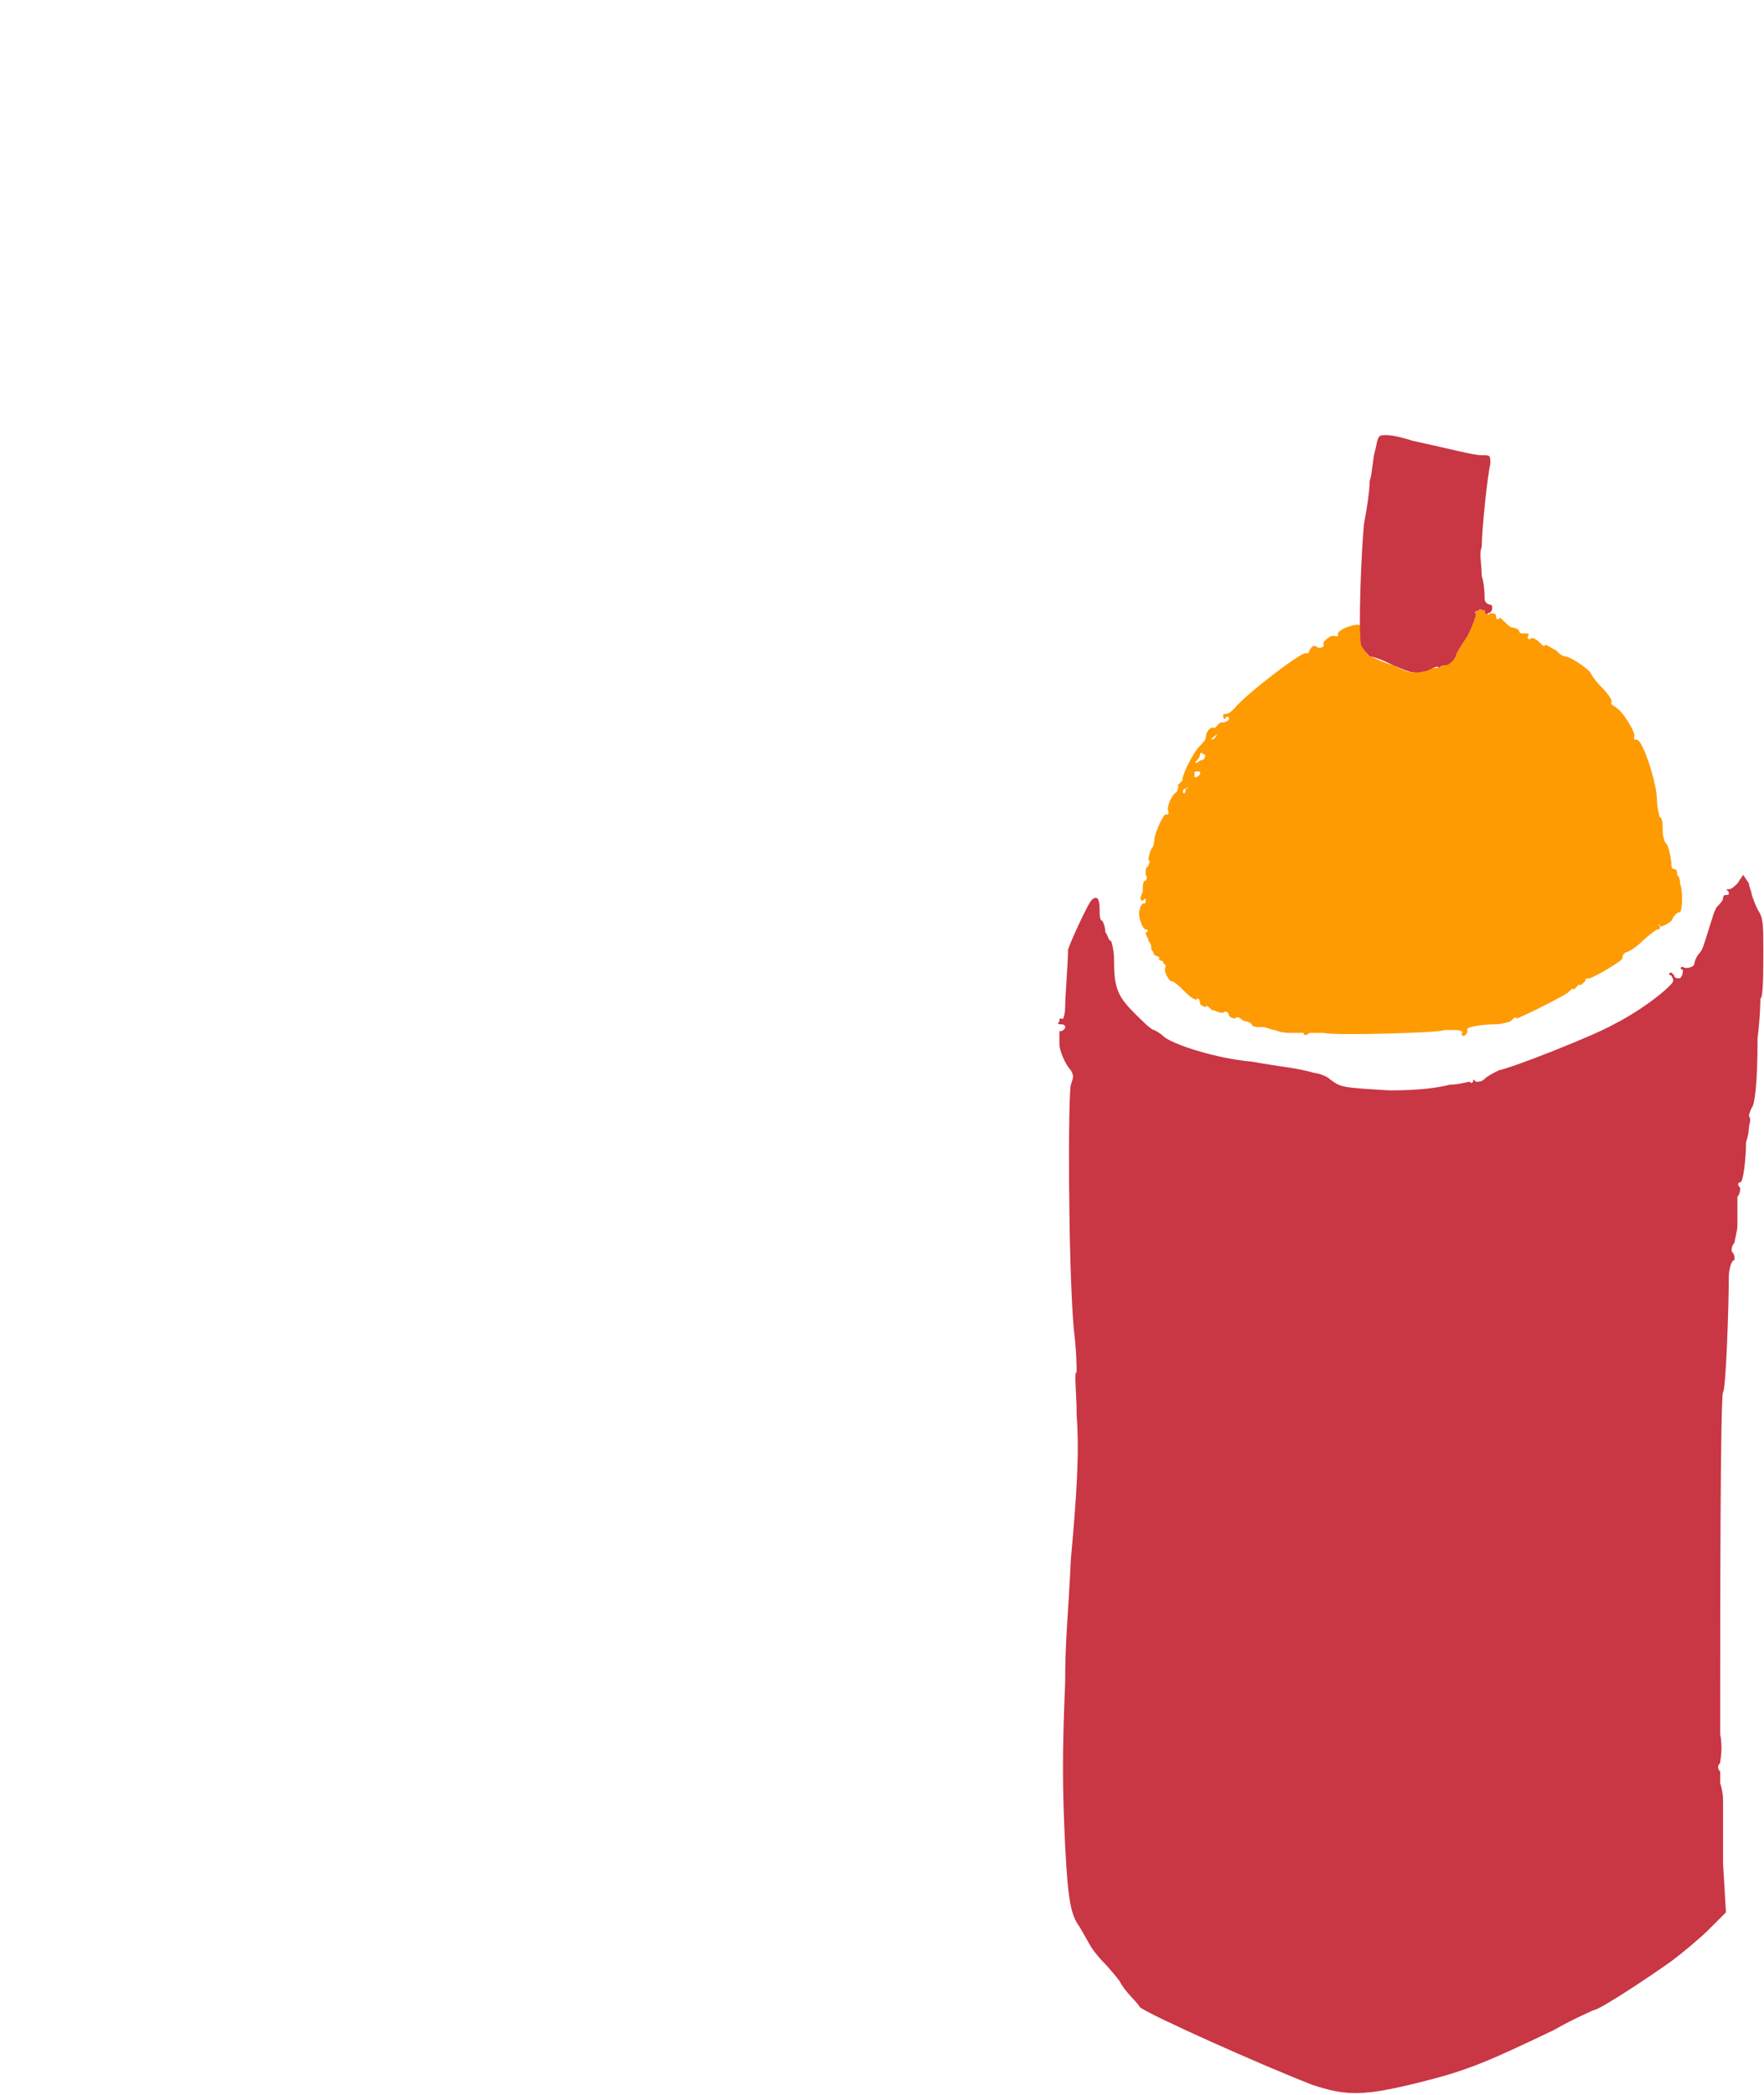
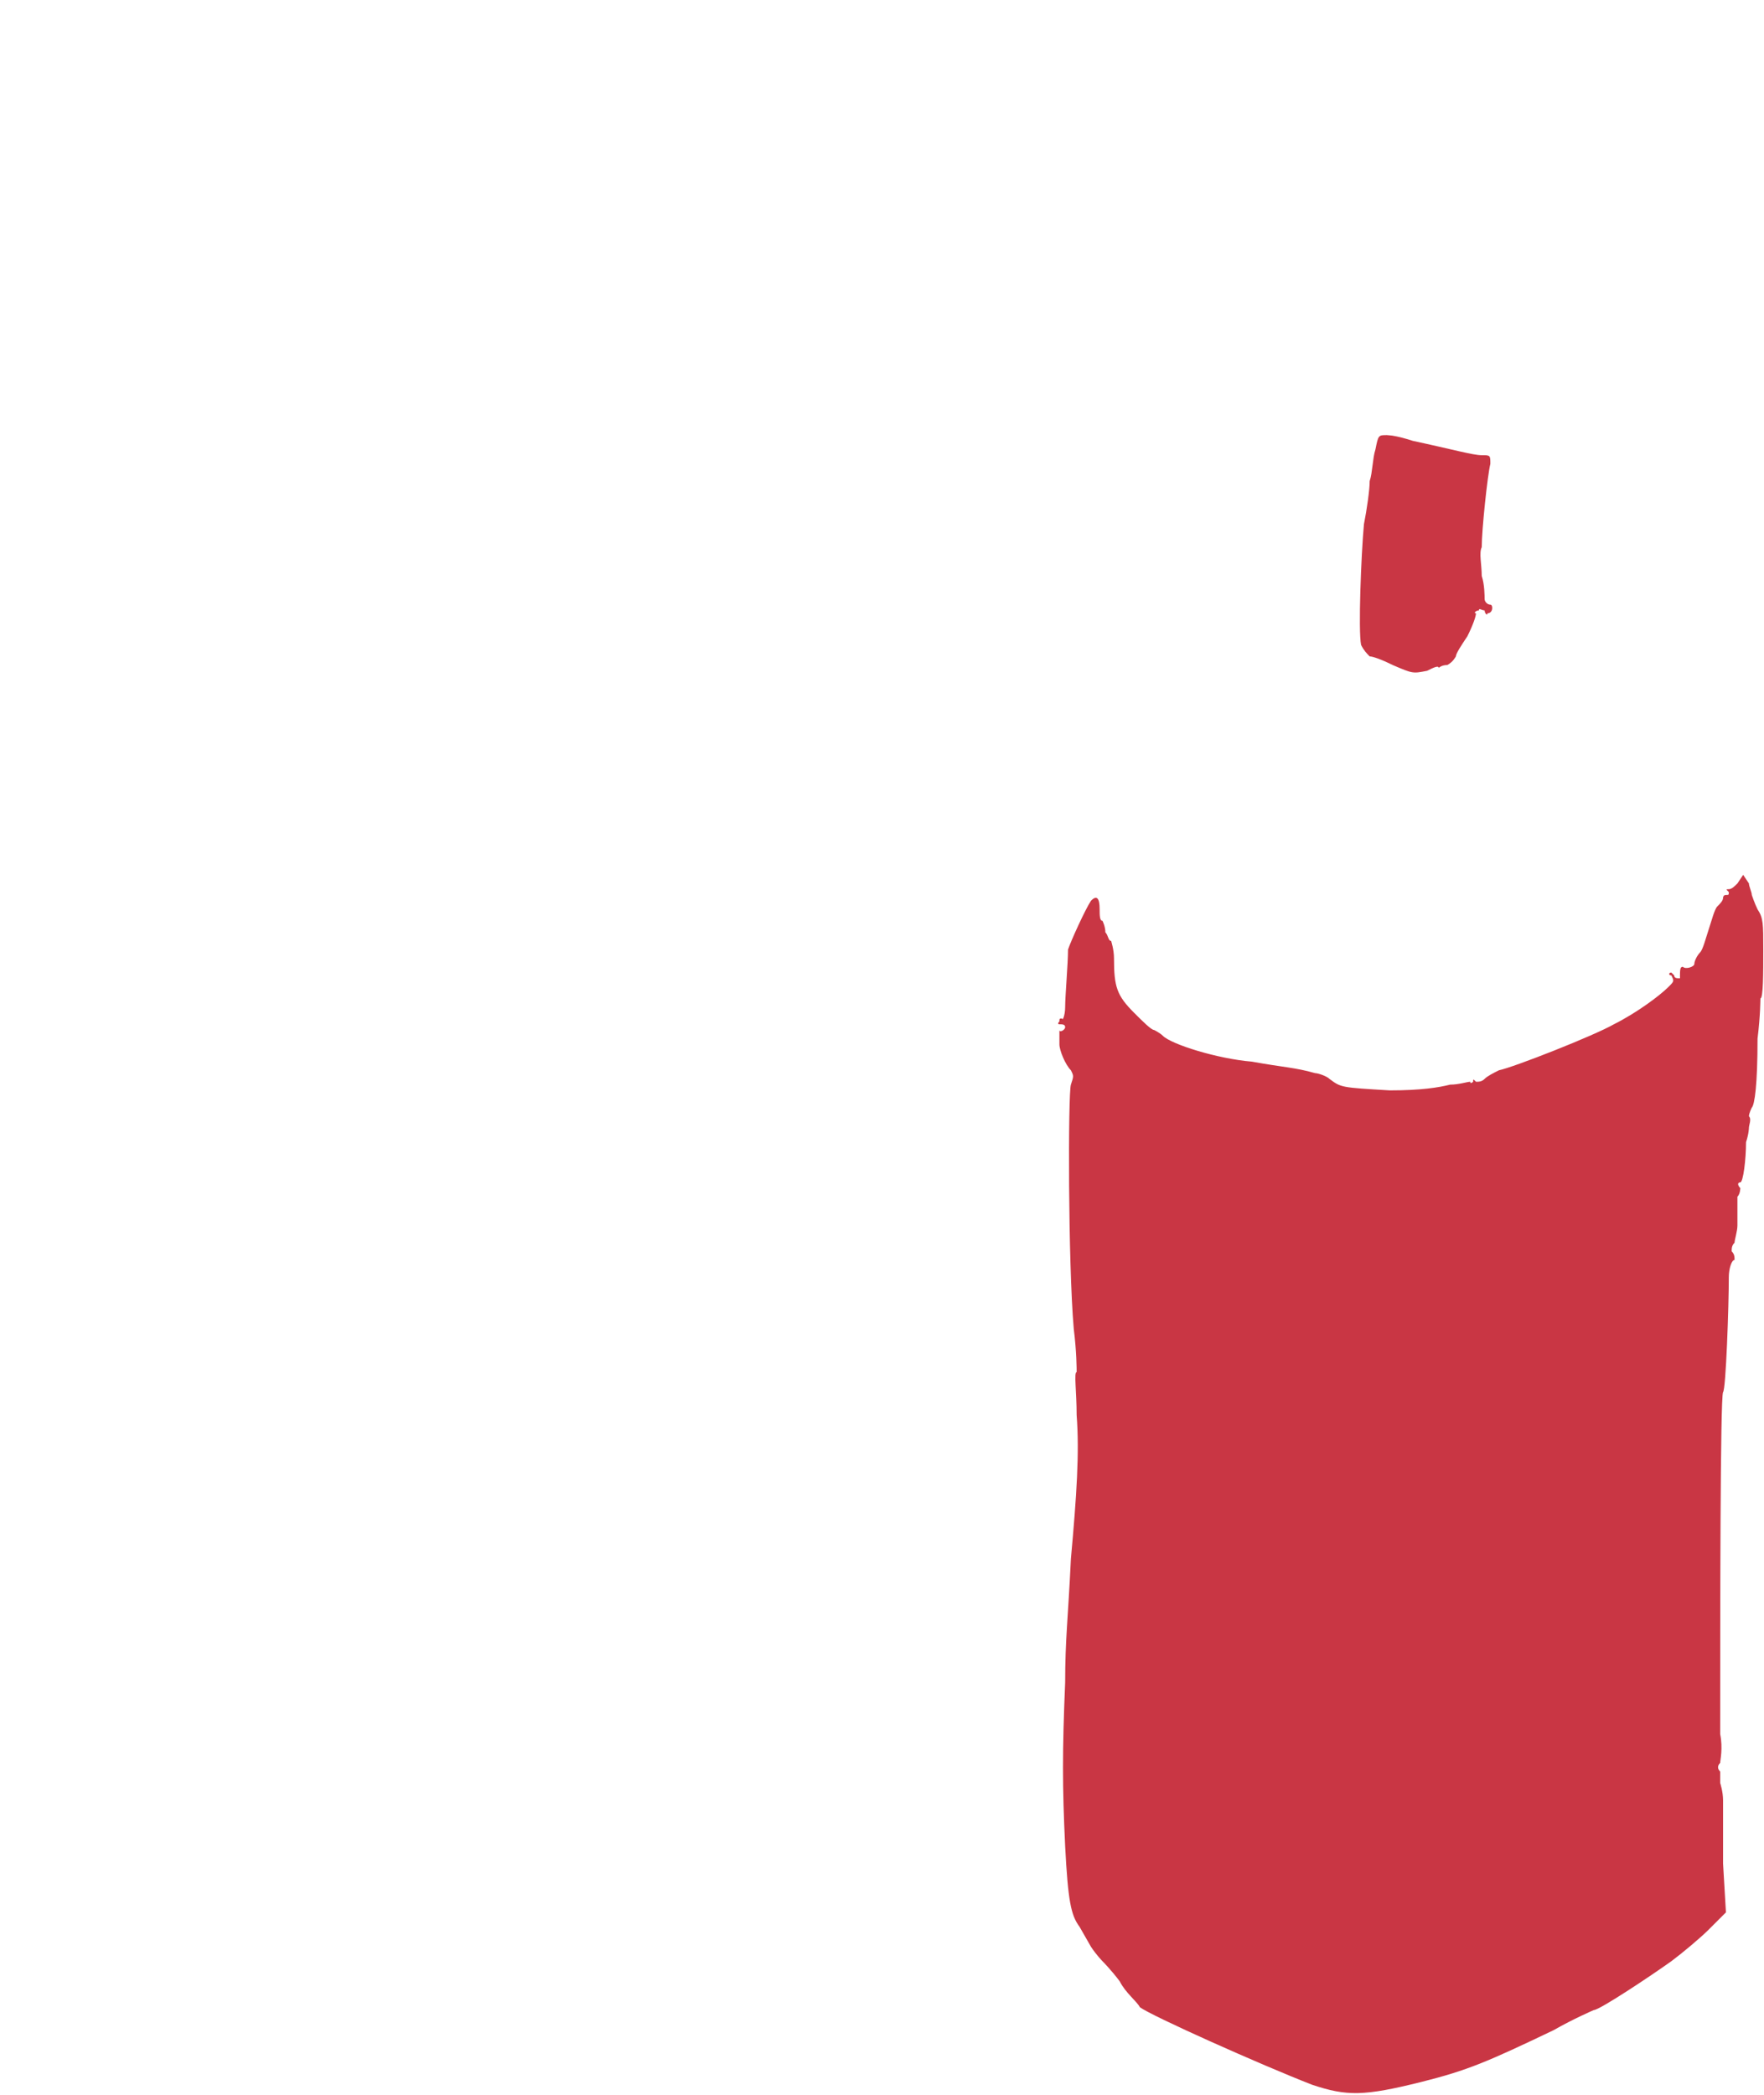
<svg xmlns="http://www.w3.org/2000/svg" width="100%" height="100%" viewBox="0 0 614 729" version="1.1" xml:space="preserve" style="fill-rule:evenodd;clip-rule:evenodd;stroke-linejoin:round;stroke-miterlimit:2;">
  <g transform="matrix(1,0,0,1,-461.25,-262.608)">
-     <path d="M860.156,587.75C860.063,587.5 860,587.25 860,587C861,587 861,586 860,586C859,586 857,581 858,579C858,578 859,577 859,577C860,577 860,577 860,576C860,575 860,575 859,576C858,576 858,575 859,573C859,571 859,569 860,569C860,569 861,568 860,567C860,566 860,564 861,564C861,563 862,562 861,562C861,562 861,560 862,558C863,557 863,555 863,555C863,553 866,546 867,546C868,546 868,546 868,545C867,544 869,539 871,538C871,537 872,536 871,536L873,534C872,534 876,525 879,522C880,521 881,520 881,519C881,517 883,515 884,516L886,514C887,514 888,514 889,513C889,512 889,512 888,512C888,513 887,513 887,512C887,511 887,511 888,511C889,511 890,510 891,509C895,504 916,488 916,490C916,490 917,490 917,489C918,487 919,487 920,488C921,488 922,488 922,487C921,486 925,483 926,484C927,484 927,484 927,483C927,482 931,480 934,480C935,480 935,481 935,481C934,484 936,490 938,491C939,491 942,493 946,494C952,497 953,497 956,496C959,495 961,495 961,495C963,495 968,492 968,491C968,490 970,487 972,484C974,480 975,477 975,476C974,476 975,475 976,475C976,474 977,475 978,475C978,476 979,477 980,476C981,476 982,476 982,477C982,478 982,478 983,478C983,477 984,478 985,479C986,480 987,481 988,481C989,481 990,482 990,482C990,483 991,483 991,483C993,483 994,483 993,484C993,485 993,485 994,485C994,484 996,485 997,486C998,487 999,488 999,487C1000,487 1001,488 1003,489C1004,490 1005,491 1006,491C1008,491 1015,496 1015,497C1015,497 1016,499 1019,502C1021,504 1023,507 1022,507C1022,508 1023,508 1024,509C1026,510 1031,518 1030,519C1030,520 1030,520 1031,520C1033,520 1038,535 1038,541C1038,544 1039,547 1039,547C1040,547 1040,550 1040,552C1040,554 1041,556 1041,556C1042,556 1043,562 1043,563C1043,563.75 1043,564.5 1043.42,564.828L1044.58,565.172C1045,565.5 1045,566.25 1045,567C1046,568 1046,569 1046,570C1047,572 1047,579 1046,580C1045,580 1044,581 1043,583C1042,584 1040,585 1039,585C1039,584 1038,584 1039,585C1039,586 1039,586 1038,586C1038,586 1035,588 1033,590C1031,592 1028,594 1027,594C1026,595 1026,595 1026,596C1026,597 1014,604 1014,603C1014,603 1013,603 1013,604C1012,605 1011,606 1011,605L1009,607C1009,606 1008,607 1007,608C1004,610 990,617 989,617C989,616 988,617 987,618C987,618 984,619 982,619C977,619 971,620 972,621C972,622 972,622 971,623C970,623 970,623 970,622C971,622 970,621 968,621L964,621C963,622 925,623 922,622L917,622C916,623 915,623 915,622L910,622C907,622 905,621 905,621C904.75,621 904.438,620.938 904.094,620.844L901.906,620.156C901.563,620.063 901.25,620 901,620C899,620 897,620 897,619C897,619 896.438,618.438 895.734,618.156L894.266,617.844C893.563,617.563 893,617 893,617C893,617 892,616 891,617C891,617 890,617 889,616C889,615 888,614 887,615C885,615 884,614 883,614C882,613 881,612 881,613C881,613 880,613 879,612C879,610 878,610 878,610C878,611 876,610 874,608C872,606 870,604 869,604C868,604 866,600 867,599C867,598.75 866.938,598.563 866.844,598.406L866.156,597.594C866.063,597.438 866,597.25 866,597C865,597 864,596 865,596C865,596 864,595 863,595C863,594 862,593 862,593C862,592 862,591 861,590C861,589.75 860.938,589.5 860.844,589.25L860.156,587.75ZM874,537C875,537 875,536 874,537C873,537 873,538 873,538C873,539 874,539 874,537ZM879,532C879,531 879,531 878,531C877,531 877,531 877,532L877,533C878,533 878,533 879,532ZM880,527C881,526 881,525 880,525C879,524 879,525 879,525C879,526 878,527 878,527C877,528 877,528 878,528C878,528 879,527 880,527ZM884.266,518.594C883.563,519.063 883,519.25 883,520C883,520 883.563,520 884.266,519.156L885,518L884.266,518.594Z" style="fill:rgb(254,155,2);" />
    <g>
-       <path d="M1057.5,581.25C1058,579.75 1058.5,578.5 1059,578C1060,577 1061,576 1061,575C1061,575 1061,574 1062,574C1063,574 1063,574 1063,573C1062,572 1062,572 1063,572C1064,572 1065,571 1066,570L1068,567L1070,570C1070,570.25 1070.06,570.563 1070.16,570.906L1070.84,573.094C1070.94,573.437 1071,573.75 1071,574C1071,574 1072,577 1073,579C1075,582 1075,584 1075,593C1075,601 1075,610 1074,610C1074,610 1074,616 1073,624C1073,640 1072,647 1071,648C1071,648 1070,650 1070,651C1071,652 1070,654 1070,655C1070,655 1070,657 1069,660C1069,666 1068,674 1067,674C1066,674 1066,675 1067,676C1067,676 1067,678 1066,679L1066,689C1066,691 1065,694 1065,695C1064,696 1064,697 1064,698C1065,699 1065,700 1065,701C1064,701 1063,704 1063,707C1063,717 1062,746 1061,747C1060,749 1060,825 1060,866C1061,871 1060,875 1060,876C1059,877 1059,878 1060,879L1060,883C1060,883 1061,886 1061,889L1061,911L1062,928L1056,934C1053,937 1047,942 1043,945C1036,950 1018,962 1016,962C1016,962 1009,965 1002,969C979,980 972,983 956,987C936,992 930,992 918,988C900,981 862,964 858,961C857,959 853,956 851,952C848,948 845,945 845,945C845,945 843,943 841,940L837,933C834,929 833,924 832,905C831,884 831,872 832,848C832,833 833,826 834,805C836,783 837,768 836,755C836,747 835,740 836,740C836,739 836,733 835,725C833,702 833,643 834,640C835,637 835,637 834,635C832,633 830,628 830,626L830,621C830,622 832,621 832,620C832,619 831,619 830,619C830,619 829,619 830,618C830,617 830,617 831,617C831,618 832,616 832,613C832,609 833,598 833,593C834,590 839,579 841,576C843,574 844,575 844,579C844,581 844,583 845,583C845,583 846,585 846,587C847,588 847,590 848,590C848,590 849,593 849,596C849,606 850,609 856,615C859,618 862,621 863,621C863,621 865,622 866,623C869,626 885,631 897,632C908,634 912,634 919,636C920,636 923,637 924,638C928,641 928,641 945,642C956,642 962,641 966,640C969,640 972,639 973,639C973,640 974,639 974,639C974,638 974,638 975,639C976,639 977,639 978,638C979,637 981,636 983,635C988,634 1016,623 1023,619C1031,615 1039,609 1042,606C1044,604 1044,604 1043,602C1042,602 1042,601 1043,601L1044,602C1044,603 1045,603 1046,603C1047,602 1047,601 1047,600C1046,600 1046,599 1047,599C1048,600 1051,599 1051,598C1051,597 1052,595 1053,594C1053.5,593.5 1054,592.25 1054.5,590.75L1057.5,581.25Z" style="fill:rgb(201,54,68);" />
+       <path d="M1057.5,581.25C1058,579.75 1058.5,578.5 1059,578C1060,577 1061,576 1061,575C1061,575 1061,574 1062,574C1063,574 1063,574 1063,573C1062,572 1062,572 1063,572C1064,572 1065,571 1066,570L1068,567L1070,570C1070,570.25 1070.06,570.563 1070.16,570.906L1070.84,573.094C1070.94,573.437 1071,573.75 1071,574C1071,574 1072,577 1073,579C1075,582 1075,584 1075,593C1075,601 1075,610 1074,610C1074,610 1074,616 1073,624C1073,640 1072,647 1071,648C1071,648 1070,650 1070,651C1071,652 1070,654 1070,655C1070,655 1070,657 1069,660C1069,666 1068,674 1067,674C1066,674 1066,675 1067,676C1067,676 1067,678 1066,679L1066,689C1066,691 1065,694 1065,695C1064,696 1064,697 1064,698C1065,699 1065,700 1065,701C1064,701 1063,704 1063,707C1063,717 1062,746 1061,747C1060,749 1060,825 1060,866C1061,871 1060,875 1060,876C1059,877 1059,878 1060,879L1060,883C1060,883 1061,886 1061,889L1061,911L1062,928L1056,934C1053,937 1047,942 1043,945C1036,950 1018,962 1016,962C1016,962 1009,965 1002,969C979,980 972,983 956,987C936,992 930,992 918,988C900,981 862,964 858,961C857,959 853,956 851,952C848,948 845,945 845,945C845,945 843,943 841,940L837,933C834,929 833,924 832,905C831,884 831,872 832,848C832,833 833,826 834,805C836,783 837,768 836,755C836,747 835,740 836,740C836,739 836,733 835,725C833,702 833,643 834,640C835,637 835,637 834,635C832,633 830,628 830,626L830,621C830,622 832,621 832,620C832,619 831,619 830,619C830,619 829,619 830,618C830,617 830,617 831,617C831,618 832,616 832,613C832,609 833,598 833,593C834,590 839,579 841,576C843,574 844,575 844,579C844,581 844,583 845,583C845,583 846,585 846,587C847,588 847,590 848,590C848,590 849,593 849,596C849,606 850,609 856,615C859,618 862,621 863,621C863,621 865,622 866,623C869,626 885,631 897,632C908,634 912,634 919,636C920,636 923,637 924,638C928,641 928,641 945,642C956,642 962,641 966,640C969,640 972,639 973,639C973,640 974,639 974,639C974,638 974,638 975,639C976,639 977,639 978,638C979,637 981,636 983,635C988,634 1016,623 1023,619C1031,615 1039,609 1042,606C1044,604 1044,604 1043,602C1042,602 1042,601 1043,601L1044,602C1044,603 1045,603 1046,603C1046,600 1046,599 1047,599C1048,600 1051,599 1051,598C1051,597 1052,595 1053,594C1053.5,593.5 1054,592.25 1054.5,590.75L1057.5,581.25Z" style="fill:rgb(201,54,68);" />
      <path d="M945.828,414.172C947.937,414.5 950.75,415.25 953,416C967,419 974,421 977,421C980,421 980,421 980,424C979,428 977,447 977,453C976,455 977,459 977,463C978,466 978,470 978,471C978,472 979,473 980,473C981,473 981,476 979,476C979,477 978,476 978,475C977,475 976,474 976,475C975,475 974,476 975,476C975,477 974,480 972,484C970,487 968,490 968,491C968,491 967,493 965,494C963,494 962,495 962,495C962,494 960,495 958,496C953,497 953,497 946,494C942,492 939,491 938,491C937,490 936,489 935,487C934,482 935,456 936,445C937,440 938,433 938,430C938.25,429.25 938.438,428.375 938.594,427.438L939.406,421.563C939.562,420.625 939.75,419.75 940,419C941,414 941,414 944,414L945.828,414.172Z" style="fill:rgb(201,54,68);" />
    </g>
  </g>
</svg>